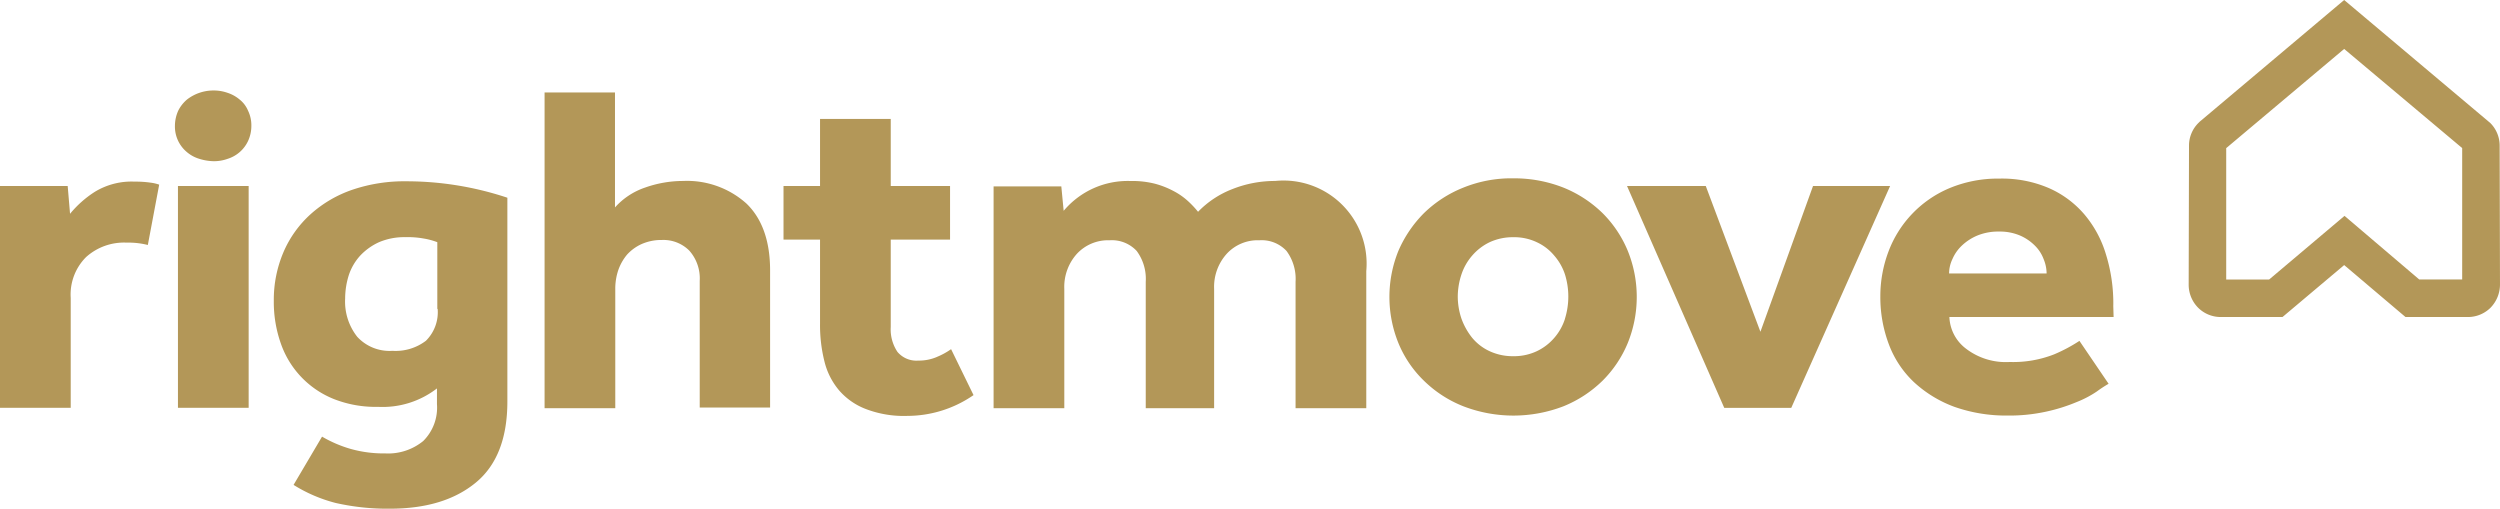
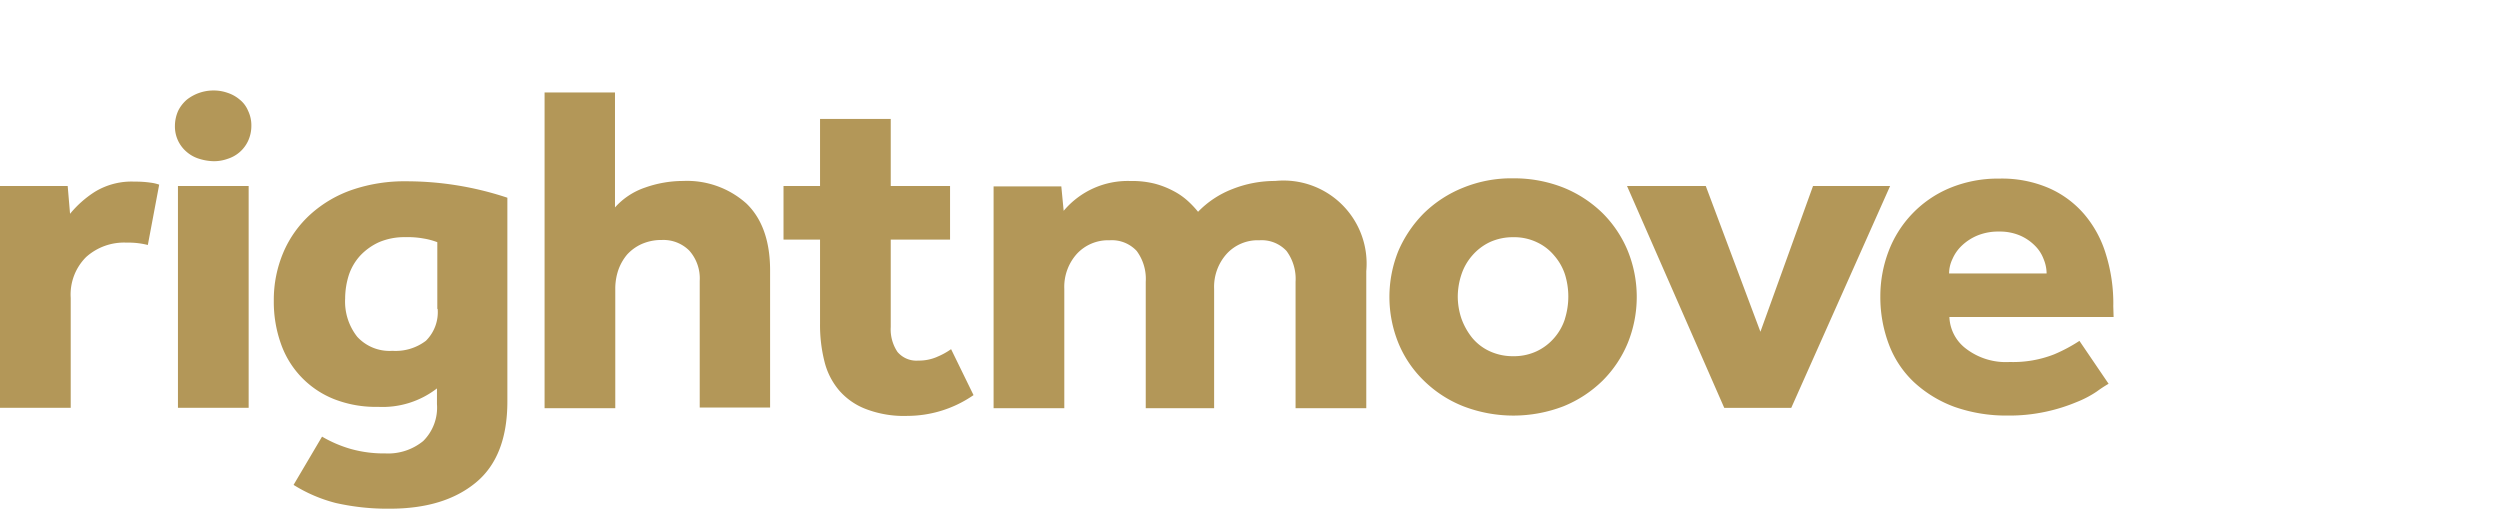
<svg xmlns="http://www.w3.org/2000/svg" id="Group_4105" data-name="Group 4105" width="234" height="47.616" viewBox="0 0 234 47.616">
  <defs>
    <style>
      .cls-1 {
        fill: #B39758;
      }
    </style>
  </defs>
-   <path id="Path_222018" data-name="Path 222018" class="cls-1" d="M674.681,26.16H678.7v-12.3L667.654,4.58l-11.041,9.285v12.3h4.015l7.058-5.96Zm4.486,3.513h-5.772l-5.74-4.862-5.772,4.862h-5.772a2.987,2.987,0,0,1-2.133-.878,3.061,3.061,0,0,1-.878-2.164l.031-12.986a2.988,2.988,0,0,1,.878-2.133l.125-.125L667.654,0l13.676,11.512a2.988,2.988,0,0,1,.878,2.133l.031,12.986a3.116,3.116,0,0,1-.878,2.164,3,3,0,0,1-2.2.878" transform="translate(-448.24)" />
  <path id="Path_222019" data-name="Path 222019" class="cls-1" d="M119.353,35.469a10.825,10.825,0,0,0-3.984.753,8.944,8.944,0,0,0-3.231,2.133,8.985,8.985,0,0,0-.941-1,6.4,6.4,0,0,0-1.349-.941,8.2,8.2,0,0,0-1.757-.69,8.685,8.685,0,0,0-2.29-.251,7.824,7.824,0,0,0-6.242,2.792l-.22-2.29H93V56.736h6.619V45.569a4.619,4.619,0,0,1,1.161-3.262,3.976,3.976,0,0,1,3.074-1.286,3.171,3.171,0,0,1,2.541,1,4.4,4.4,0,0,1,.847,2.886V56.736h6.4V45.569a4.619,4.619,0,0,1,1.161-3.262,3.93,3.93,0,0,1,3.074-1.286,3.171,3.171,0,0,1,2.541,1,4.4,4.4,0,0,1,.847,2.886V56.736h6.619V43.907a7.778,7.778,0,0,0-8.532-8.438m27.133,12.892a5.053,5.053,0,0,1-1,1.788A4.942,4.942,0,0,1,143.85,51.4a5.009,5.009,0,0,1-2.2.471,5.149,5.149,0,0,1-2.227-.471,4.641,4.641,0,0,1-1.631-1.255,6.256,6.256,0,0,1-1-1.788,6.513,6.513,0,0,1-.345-2.07,6.663,6.663,0,0,1,.345-2.07,5.132,5.132,0,0,1,1-1.757,5.038,5.038,0,0,1,1.631-1.255,5.149,5.149,0,0,1,2.227-.471,4.913,4.913,0,0,1,2.2.471,4.641,4.641,0,0,1,1.631,1.255,5.132,5.132,0,0,1,1,1.757,6.989,6.989,0,0,1,0,4.14M150,38.48A11.274,11.274,0,0,0,146.36,36.1a12.568,12.568,0,0,0-4.705-.878,11.978,11.978,0,0,0-4.705.878,11.241,11.241,0,0,0-3.67,2.384,11.41,11.41,0,0,0-2.384,3.513,11.486,11.486,0,0,0,0,8.657,10.414,10.414,0,0,0,2.384,3.513,11.087,11.087,0,0,0,3.67,2.384,13.042,13.042,0,0,0,9.41,0A11.274,11.274,0,0,0,150,54.164a10.8,10.8,0,0,0,2.353-3.513,11.486,11.486,0,0,0,0-8.657A10.8,10.8,0,0,0,150,38.48m19.7-2.541-4.925,13.645L159.66,35.94h-7.371l9.1,20.765h6.273l9.253-20.765Zm12.735,8.187a3.125,3.125,0,0,1,.314-1.349,3.794,3.794,0,0,1,.878-1.255,4.79,4.79,0,0,1,1.443-.941,5.14,5.14,0,0,1,2.039-.376,4.829,4.829,0,0,1,1.976.376,4.469,4.469,0,0,1,1.38.941,3.457,3.457,0,0,1,.816,1.255,3.589,3.589,0,0,1,.282,1.349Zm15.37,3.011a15.428,15.428,0,0,0-.69-4.8,10.363,10.363,0,0,0-2.039-3.764,9.268,9.268,0,0,0-3.325-2.447,11.1,11.1,0,0,0-4.611-.878,11.764,11.764,0,0,0-4.705.91,10.4,10.4,0,0,0-5.677,5.928A11.827,11.827,0,0,0,176,46.26a12.482,12.482,0,0,0,.816,4.548,9.374,9.374,0,0,0,2.353,3.513,11.321,11.321,0,0,0,3.764,2.29,14.533,14.533,0,0,0,4.956.816,16.108,16.108,0,0,0,3.67-.376,16.333,16.333,0,0,0,2.792-.878,9.756,9.756,0,0,0,1.913-1,12.152,12.152,0,0,1,1.1-.721l-2.729-4.015a14.942,14.942,0,0,1-2.353,1.255,10.486,10.486,0,0,1-4.172.721A6.13,6.13,0,0,1,184,51.153a3.892,3.892,0,0,1-1.537-2.949h15.37l-.031-1.066Zm-110.1,4.8a4.276,4.276,0,0,1-1.757.345A2.314,2.314,0,0,1,84,51.466a3.787,3.787,0,0,1-.627-2.321V40.958h5.552V35.94H83.374V29.666H76.756V35.94H73.337v5.019h3.419V48.8a13.923,13.923,0,0,0,.408,3.545,6.614,6.614,0,0,0,1.38,2.729,6.257,6.257,0,0,0,2.541,1.757,9.94,9.94,0,0,0,3.858.627,10.91,10.91,0,0,0,6.179-1.945l-2.1-4.3a6.7,6.7,0,0,1-1.317.721M12.61,35.532a6.58,6.58,0,0,0-3.764.972,9.872,9.872,0,0,0-2.29,2.039l-.22-2.6H0V56.7H6.619V46.416A4.945,4.945,0,0,1,8.061,42.59a5.305,5.305,0,0,1,3.8-1.349,7.462,7.462,0,0,1,1.976.22L14.9,35.814a3.831,3.831,0,0,0-.816-.188,9.681,9.681,0,0,0-1.474-.094M16.656,56.7h6.618V35.94H16.656Zm24.31-9.253a3.769,3.769,0,0,1-1.1,2.98,4.683,4.683,0,0,1-3.137.941,4.1,4.1,0,0,1-3.294-1.317,5.312,5.312,0,0,1-1.129-3.576,7.307,7.307,0,0,1,.345-2.2,5.067,5.067,0,0,1,1.066-1.819,5.582,5.582,0,0,1,1.757-1.255,6.022,6.022,0,0,1,2.478-.471,8.282,8.282,0,0,1,1.694.125,6.518,6.518,0,0,1,1.286.345v6.242ZM38.08,35.5A15.162,15.162,0,0,0,33,36.285a11.341,11.341,0,0,0-3.921,2.29,10.225,10.225,0,0,0-2.541,3.545,11.365,11.365,0,0,0-.91,4.58,11.665,11.665,0,0,0,.659,3.984,8.641,8.641,0,0,0,4.987,5.207,10.663,10.663,0,0,0,4.109.721A8.31,8.31,0,0,0,40.9,54.886V56.36a4.4,4.4,0,0,1-1.286,3.45,5.181,5.181,0,0,1-3.545,1.161,11.456,11.456,0,0,1-3.2-.408A11.718,11.718,0,0,1,30.144,59.4l-2.666,4.517a13.936,13.936,0,0,0,3.952,1.694,21.884,21.884,0,0,0,5.05.533c3.419,0,6.085-.816,8.061-2.447s2.949-4.172,2.949-7.591V37.038A29.936,29.936,0,0,0,38.08,35.5M63.9,35.469a10.687,10.687,0,0,0-3.545.627,6.615,6.615,0,0,0-2.792,1.851V27.188H50.972V56.736H57.59V45.569a5.425,5.425,0,0,1,.282-1.757,4.654,4.654,0,0,1,.816-1.443,4.129,4.129,0,0,1,1.38-1,4.584,4.584,0,0,1,1.882-.376,3.425,3.425,0,0,1,2.572,1,3.912,3.912,0,0,1,.972,2.823V56.673h6.587V43.844c0-2.76-.753-4.862-2.227-6.273a8.335,8.335,0,0,0-5.96-2.1M22.428,27.847A3.35,3.35,0,0,0,21.3,27.22,3.872,3.872,0,0,0,19.981,27a4.036,4.036,0,0,0-2.478.847,3.318,3.318,0,0,0-.816,1.035,3.485,3.485,0,0,0-.314,1.443A3.106,3.106,0,0,0,17.5,32.772a3.21,3.21,0,0,0,1.161.627,4.827,4.827,0,0,0,1.317.22A3.75,3.75,0,0,0,21.3,33.4a3.141,3.141,0,0,0,1.913-1.662,3.338,3.338,0,0,0,.314-1.412,3.141,3.141,0,0,0-.314-1.443,2.6,2.6,0,0,0-.784-1.035" transform="translate(0 -18.531)" />
</svg>